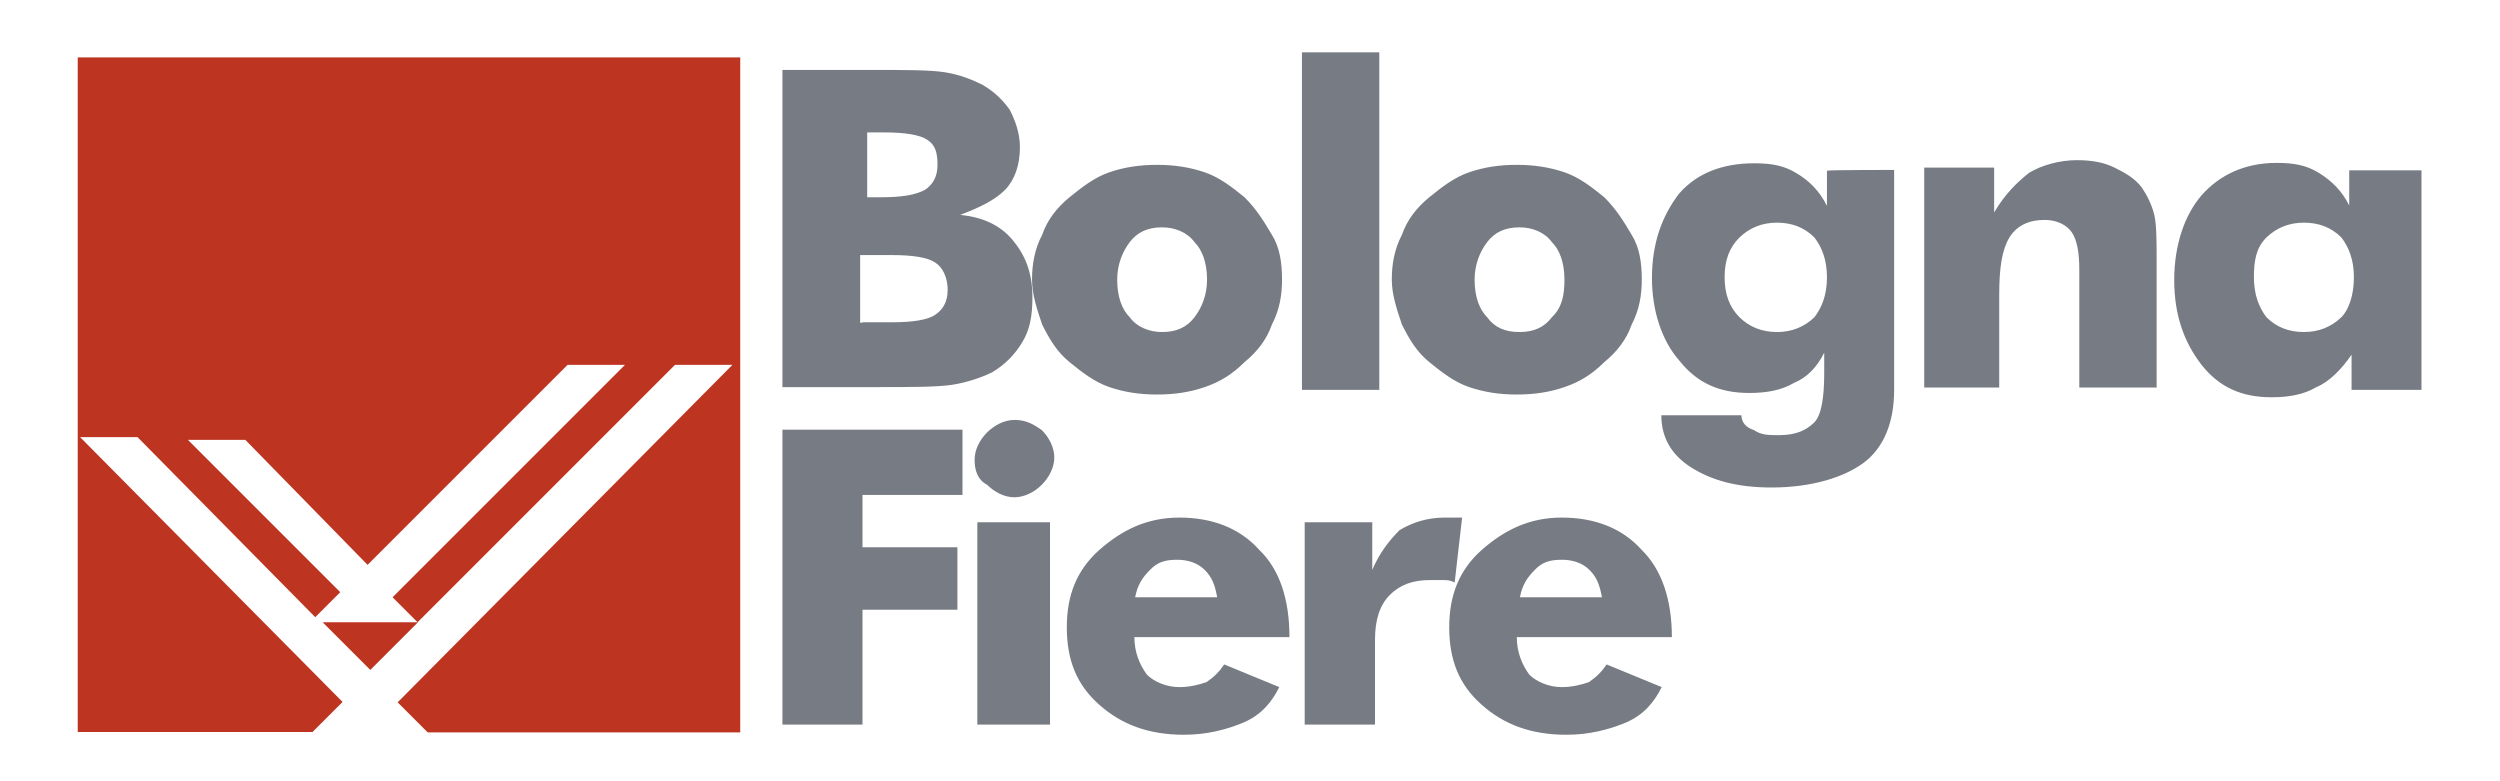
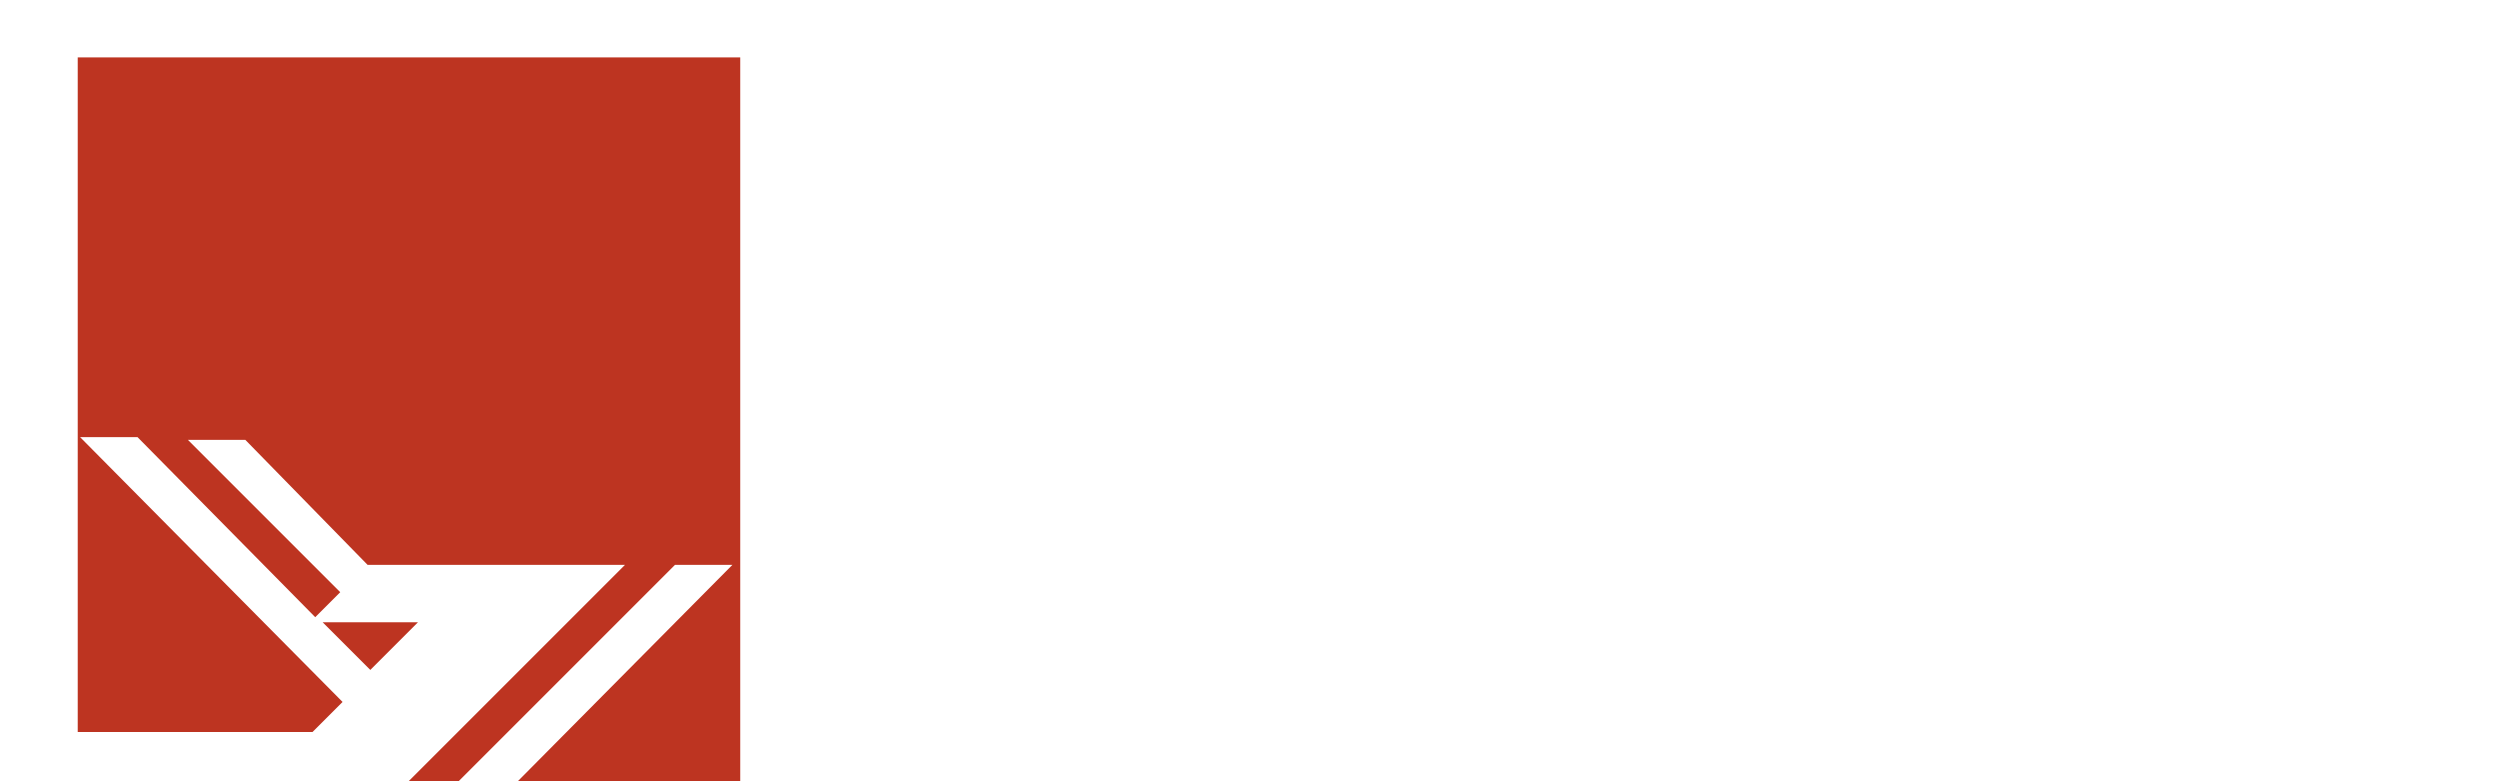
<svg xmlns="http://www.w3.org/2000/svg" version="1.1" id="Livello_1" x="0px" y="0px" viewBox="0 0 640 200" style="enable-background:new 0 0 640 200;" xml:space="preserve">
  <style type="text/css">
	.st0{fill:#777B83;}
	.st1{fill:#BD3421;}
</style>
-   <path class="st0" d="M492.6,99.1V42.9h17.9v11.5c2.6-4.5,5.8-7.7,9-10.2c3.2-1.9,7.7-3.2,12.2-3.2c3.8,0,7,0.6,9.6,1.9  c2.6,1.3,5.1,2.6,7,5.1c1.3,1.9,2.6,4.5,3.2,7c0.6,2.6,0.6,7,0.6,12.2v32h-19.8V69.1c0-4.5-0.6-7.7-1.9-9.6c-1.3-1.9-3.8-3.2-7-3.2  c-3.8,0-7,1.3-9,4.5c-1.9,3.2-2.6,7.7-2.6,14.7v23.7H492.6z M619.9,43.5v56.3H602v-9c-2.6,3.8-5.8,7-9,8.3c-3.2,1.9-7,2.6-11.5,2.6  c-7.7,0-13.4-2.6-17.9-8.3c-4.5-5.8-7-12.8-7-21.7s2.6-16.6,7-21.7c4.5-5.1,10.9-8.3,19.2-8.3c4.5,0,7.7,0.6,10.9,2.6  s5.8,4.5,7.7,8.3v-9H619.9z M602.6,71c0-4.5-1.3-7.7-3.2-10.2c-2.6-2.6-5.8-3.8-9.6-3.8s-7,1.3-9.6,3.8c-2.6,2.6-3.2,5.8-3.2,10.2  s1.3,7.7,3.2,10.2c2.6,2.6,5.8,3.8,9.6,3.8s7-1.3,9.6-3.8C601.3,79.3,602.6,75.5,602.6,71 M200.3,99.1V17.9h22.4  c9,0,15.4,0,19.2,0.6c3.8,0.6,7,1.9,9.6,3.2c3.2,1.9,5.1,3.8,7,6.4c1.3,2.6,2.6,5.8,2.6,9.6c0,4.5-1.3,8.3-3.8,10.9  c-2.6,2.6-6.4,4.5-11.5,6.4c5.8,0.6,10.2,2.6,13.4,6.4c3.2,3.8,5.1,8.3,5.1,14.7c0,4.5-0.6,8.3-2.6,11.5c-1.9,3.2-4.5,5.8-7.7,7.7  c-2.6,1.3-6.4,2.6-10.2,3.2c-3.8,0.6-10.9,0.6-19.8,0.6H200.3z M220.8,50.5h4.5c5.8,0,9-0.6,11.5-1.9c1.9-1.3,3.2-3.2,3.2-6.4  c0-3.2-0.6-5.1-2.6-6.4c-1.9-1.3-5.8-1.9-10.9-1.9H222v16.6H220.8z M220.8,82.5h7.7c5.1,0,9-0.6,10.9-1.9c1.9-1.3,3.2-3.2,3.2-6.4  c0-3.2-1.3-5.8-3.2-7c-1.9-1.3-5.8-1.9-10.9-1.9h-8.3v17.3H220.8z M328.2,71.6c0,3.8-0.6,7.7-2.6,11.5c-1.3,3.8-3.8,7-7,9.6  c-3.2,3.2-6.4,5.1-10.2,6.4c-3.8,1.3-7.7,1.9-12.2,1.9c-4.5,0-8.3-0.6-12.2-1.9c-3.8-1.3-7-3.8-10.2-6.4c-3.2-2.6-5.1-5.8-7-9.6  c-1.3-3.8-2.6-7.7-2.6-11.5c0-3.8,0.6-7.7,2.6-11.5c1.3-3.8,3.8-7,7-9.6c3.2-2.6,6.4-5.1,10.2-6.4c3.8-1.3,7.7-1.9,12.2-1.9  c4.5,0,8.3,0.6,12.2,1.9c3.8,1.3,7,3.8,10.2,6.4c3.2,3.2,5.1,6.4,7,9.6C327.6,63.3,328.2,67.2,328.2,71.6 M309,71.6  c0-4.5-1.3-7.7-3.2-9.6c-1.9-2.6-5.1-3.8-8.3-3.8c-3.8,0-6.4,1.3-8.3,3.8s-3.2,5.8-3.2,9.6c0,4.5,1.3,7.7,3.2,9.6  c1.9,2.6,5.1,3.8,8.3,3.8c3.8,0,6.4-1.3,8.3-3.8S309,75.5,309,71.6 M333.3,13.4h19.8v86.4h-19.8V13.4z M420.3,71.6  c0,3.8-0.6,7.7-2.6,11.5c-1.3,3.8-3.8,7-7,9.6c-3.2,3.2-6.4,5.1-10.2,6.4c-3.8,1.3-7.7,1.9-12.2,1.9c-4.5,0-8.3-0.6-12.2-1.9  c-3.8-1.3-7-3.8-10.2-6.4c-3.2-2.6-5.1-5.8-7-9.6c-1.3-3.8-2.6-7.7-2.6-11.5c0-3.8,0.6-7.7,2.6-11.5c1.3-3.8,3.8-7,7-9.6  c3.2-2.6,6.4-5.1,10.2-6.4c3.8-1.3,7.7-1.9,12.2-1.9c4.5,0,8.3,0.6,12.2,1.9c3.8,1.3,7,3.8,10.2,6.4c3.2,3.2,5.1,6.4,7,9.6  C419.7,63.3,420.3,67.2,420.3,71.6 M400.5,71.6c0-4.5-1.3-7.7-3.2-9.6c-1.9-2.6-5.1-3.8-8.3-3.8c-3.8,0-6.4,1.3-8.3,3.8  s-3.2,5.8-3.2,9.6c0,4.5,1.3,7.7,3.2,9.6c1.9,2.6,4.5,3.8,8.3,3.8c3.8,0,6.4-1.3,8.3-3.8C399.9,78.7,400.5,75.5,400.5,71.6   M484.9,43.5v56.3c0,8.3-2.6,14.7-7.7,18.6c-5.1,3.8-13.4,6.4-23.7,6.4c-9,0-15.4-1.9-20.5-5.1c-5.1-3.2-7.7-7.7-7.7-13.4h20.5  c0,1.9,1.3,3.2,3.2,3.8c1.9,1.3,3.8,1.3,6.4,1.3c4.5,0,7-1.3,9-3.2c1.9-1.9,2.6-6.4,2.6-12.8v-5.1c-1.9,3.8-4.5,6.4-7.7,7.7  c-3.2,1.9-7,2.6-11.5,2.6c-7.7,0-13.4-2.6-17.9-8.3c-4.5-5.1-7-12.8-7-21.1c0-9,2.6-16,7-21.7c4.5-5.1,10.9-7.7,19.2-7.7  c4.5,0,7.7,0.6,10.9,2.6c3.2,1.9,5.8,4.5,7.7,8.3v-9C467.7,43.5,484.9,43.5,484.9,43.5z M467.7,71c0-4.5-1.3-7.7-3.2-10.2  c-2.6-2.6-5.8-3.8-9.6-3.8s-7,1.3-9.6,3.8c-2.6,2.6-3.8,5.8-3.8,10.2s1.3,7.7,3.8,10.2s5.8,3.8,9.6,3.8s7-1.3,9.6-3.8  C466.4,78.7,467.7,75.5,467.7,71 M200.3,110v75.5h20.5v-29.4h24.3v-16h-24.3v-13.4h25.6V110H200.3z M249.5,117.7  c0-2.6,1.3-5.1,3.2-7c1.9-1.9,4.5-3.2,7-3.2c3.2,0,5.1,1.3,7,2.6c1.9,1.9,3.2,4.5,3.2,7s-1.3,5.1-3.2,7c-1.9,1.9-4.5,3.2-7,3.2  c-2.6,0-5.1-1.3-7-3.2C250.2,122.8,249.5,120.3,249.5,117.7 M250.2,133.7h18.6v51.8h-18.6V133.7z M330.1,163.1h-39.7  c0,3.8,1.3,7,3.2,9.6c1.9,1.9,5.1,3.2,8.3,3.2c2.6,0,5.1-0.6,7-1.3c1.9-1.3,3.2-2.6,4.5-4.5l14.1,5.8c-1.9,3.8-4.5,7-9,9  c-4.5,1.9-9.6,3.2-15.4,3.2c-9,0-16-2.6-21.7-7.7c-5.8-5.1-8.3-11.5-8.3-19.8c0-8.3,2.6-14.7,8.3-19.8c5.8-5.1,12.2-8.3,20.5-8.3  c8.3,0,15.4,2.6,20.5,8.3C327.6,145.8,330.1,153.5,330.1,163.1C330.1,163.1,330.1,163.1,330.1,163.1z M311.6,152.9  c-0.6-3.2-1.3-5.1-3.2-7c-1.9-1.9-4.5-2.6-7-2.6c-3.2,0-5.1,0.6-7,2.6c-1.9,1.9-3.2,3.8-3.8,7H311.6z M334,185.5v-51.8h17.3v12.2  c1.9-4.5,4.5-7.7,7-10.2c3.2-1.9,7-3.2,11.5-3.2c0.6,0,1.3,0,1.9,0s1.3,0,2.6,0l-1.9,16.6c-1.3-0.6-1.9-0.6-3.2-0.6s-1.9,0-3.2,0  c-4.5,0-7.7,1.3-10.2,3.8c-2.6,2.6-3.8,6.4-3.8,11.5v21.7H334z M428,163.1h-39.7c0,3.8,1.3,7,3.2,9.6c1.9,1.9,5.1,3.2,8.3,3.2  c2.6,0,5.1-0.6,7-1.3c1.9-1.3,3.2-2.6,4.5-4.5l14.1,5.8c-1.9,3.8-4.5,7-9,9c-4.5,1.9-9.6,3.2-15.4,3.2c-9,0-16-2.6-21.7-7.7  c-5.8-5.1-8.3-11.5-8.3-19.8c0-8.3,2.6-14.7,8.3-19.8c5.8-5.1,12.2-8.3,20.5-8.3c8.3,0,15.4,2.6,20.5,8.3  C425.4,145.8,428,153.5,428,163.1C428,163.1,428,163.1,428,163.1z M410.1,152.9c-0.6-3.2-1.3-5.1-3.2-7c-1.9-1.9-4.5-2.6-7-2.6  c-3.2,0-5.1,0.6-7,2.6c-1.9,1.9-3.2,3.8-3.8,7H410.1z" />
-   <path class="st1" d="M82.6,159.3l12.2,12.2l12.2-12.2H82.6z M19.9,14.7v172.7H80l7.7-7.7l-67.2-67.8h14.7L80.7,158l6.4-6.4l-39-39  h14.7l31.3,32l51.2-51.2H160l-59.5,59.5l6.4,6.4l65.9-65.9h14.7l-85.7,86.4l7.7,7.7h80V14.7H19.9z" />
+   <path class="st1" d="M82.6,159.3l12.2,12.2l12.2-12.2H82.6z M19.9,14.7v172.7H80l7.7-7.7l-67.2-67.8h14.7L80.7,158l6.4-6.4l-39-39  h14.7l31.3,32H160l-59.5,59.5l6.4,6.4l65.9-65.9h14.7l-85.7,86.4l7.7,7.7h80V14.7H19.9z" />
</svg>